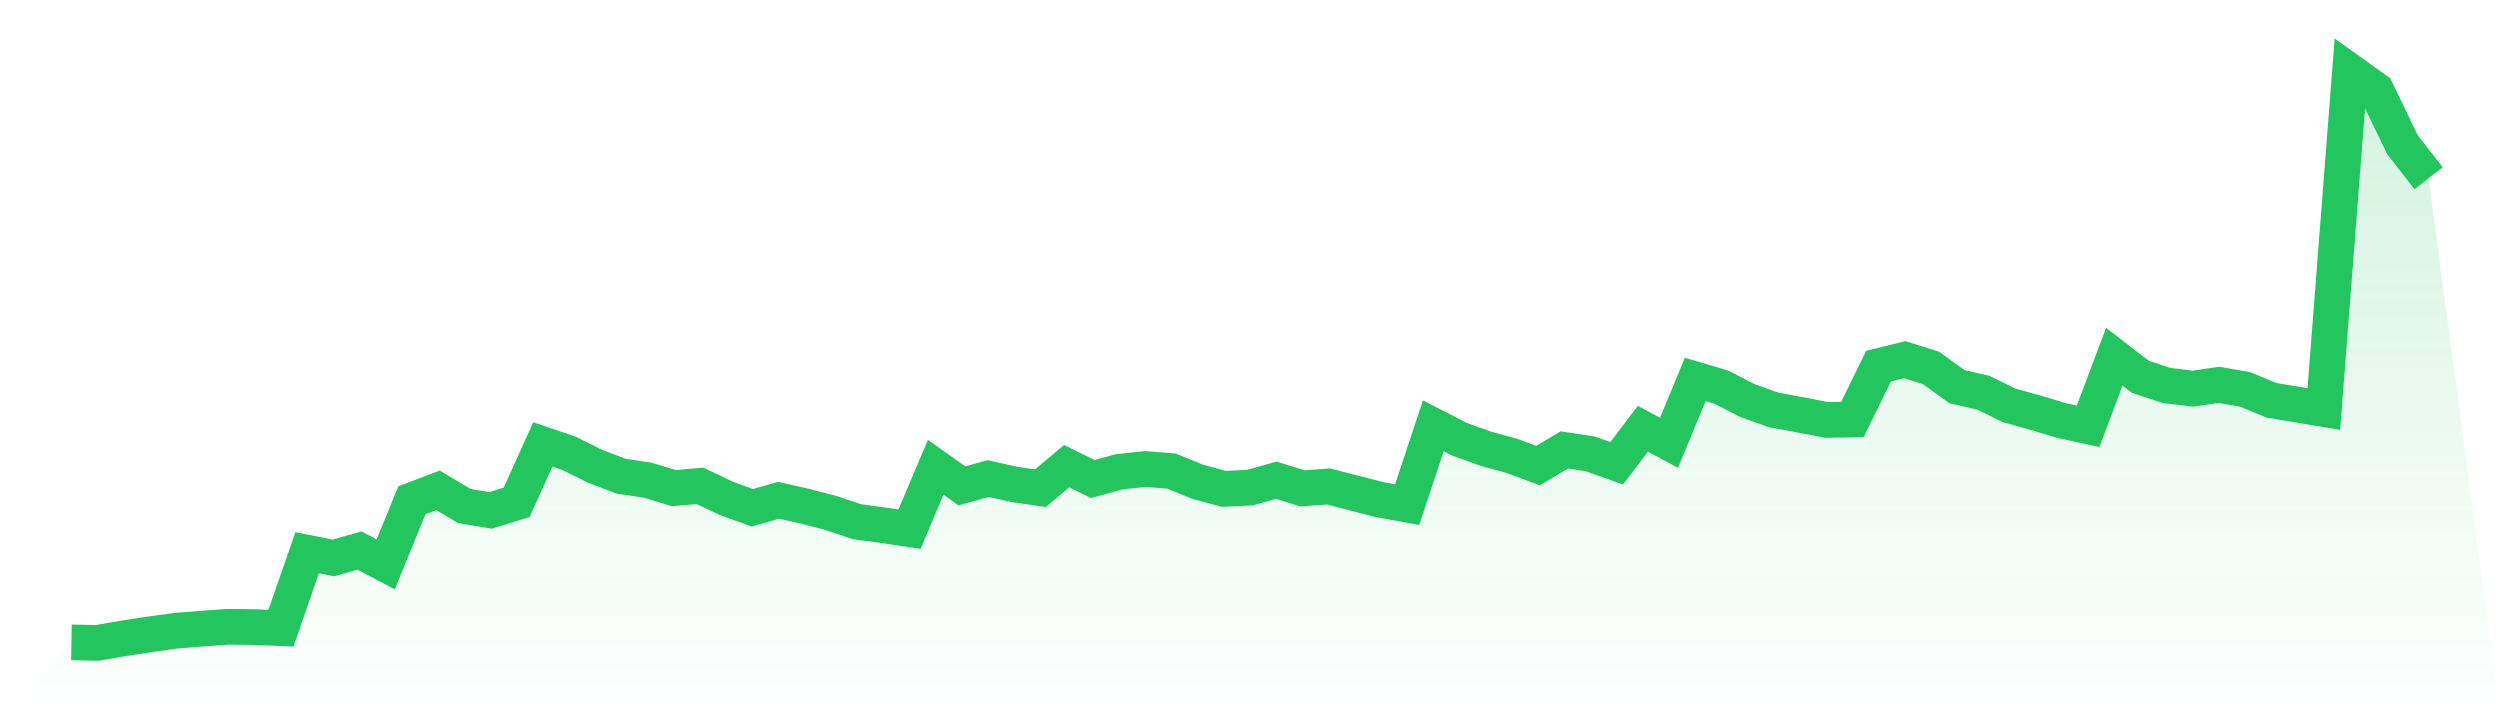
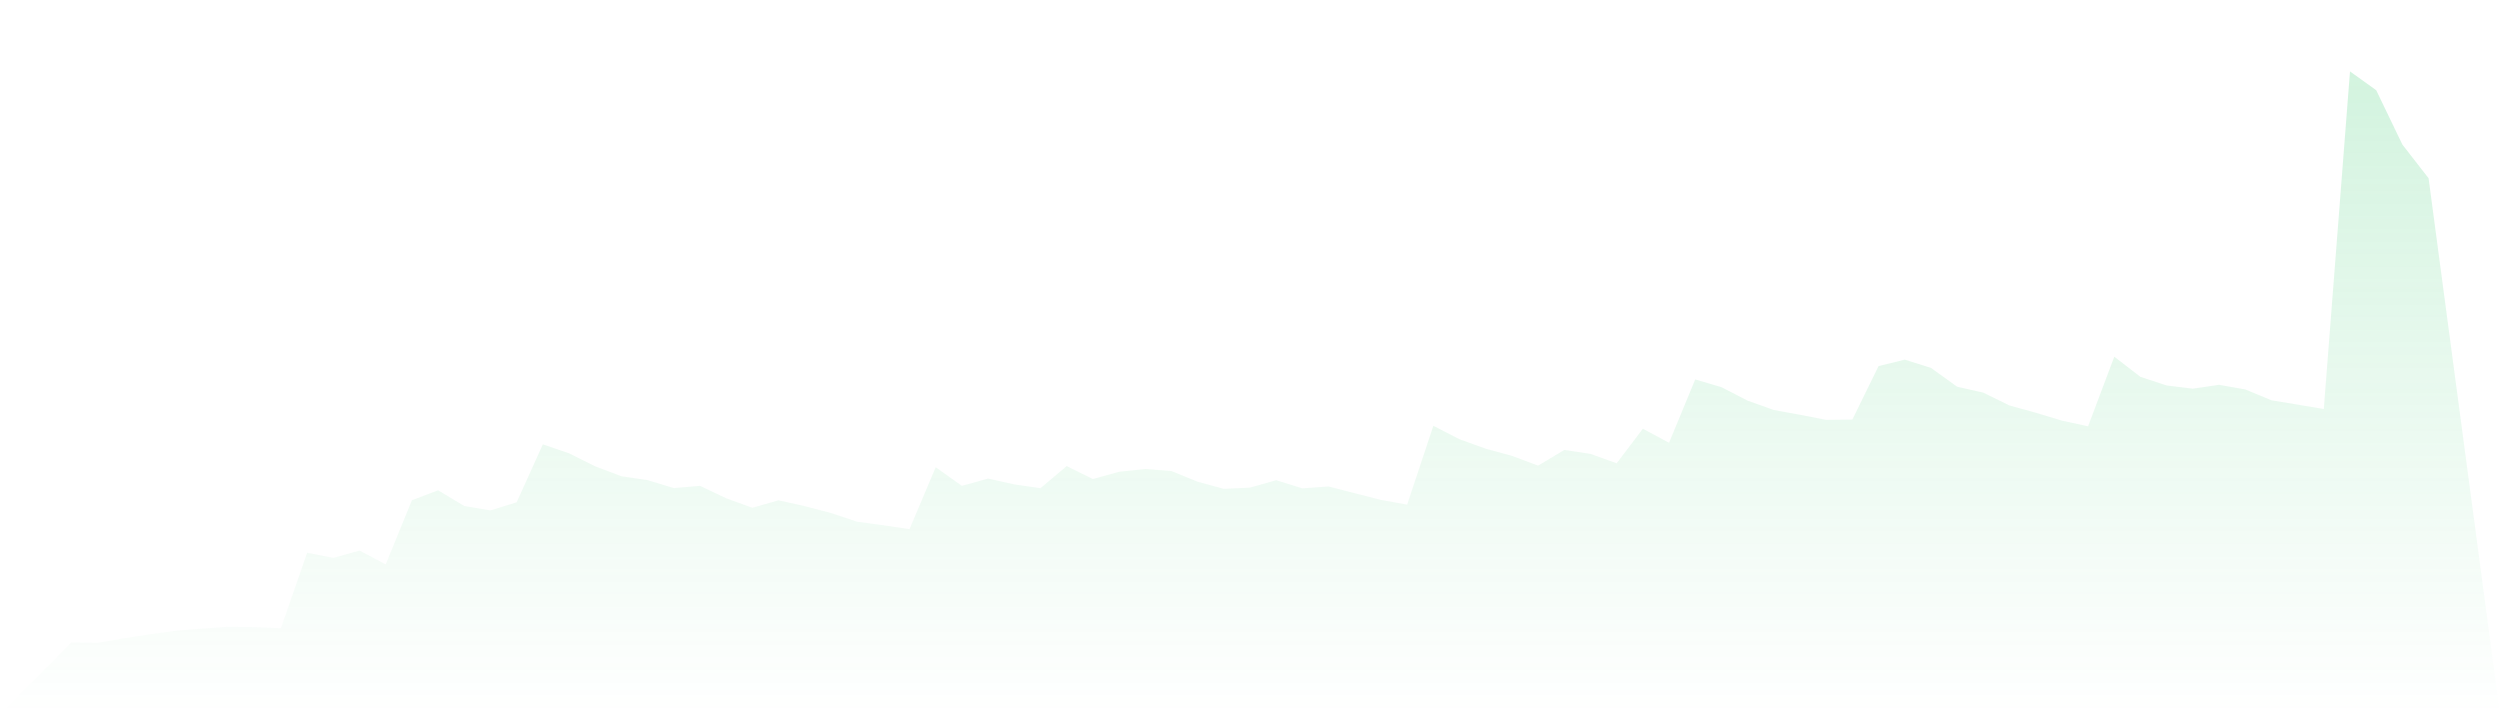
<svg xmlns="http://www.w3.org/2000/svg" viewBox="0 0 140 40">
  <defs>
    <linearGradient id="gradient" x1="0" x2="0" y1="0" y2="1">
      <stop offset="0%" stop-color="#22c55e" stop-opacity="0.2" />
      <stop offset="100%" stop-color="#22c55e" stop-opacity="0" />
    </linearGradient>
  </defs>
  <path d="M4,35.976 L4,35.976 L5.467,36 L6.933,35.745 L8.4,35.52 L9.867,35.319 L11.333,35.201 L12.8,35.1 L14.267,35.119 L15.733,35.179 L17.2,30.955 L18.667,31.244 L20.133,30.831 L21.6,31.606 L23.067,28.014 L24.533,27.458 L26,28.336 L27.467,28.582 L28.933,28.129 L30.4,24.884 L31.867,25.385 L33.333,26.117 L34.8,26.67 L36.267,26.889 L37.733,27.333 L39.2,27.208 L40.667,27.904 L42.133,28.436 L43.6,28.017 L45.067,28.345 L46.533,28.728 L48,29.217 L49.467,29.415 L50.933,29.633 L52.4,26.166 L53.867,27.208 L55.333,26.801 L56.8,27.126 L58.267,27.339 L59.733,26.102 L61.2,26.825 L62.667,26.421 L64.133,26.263 L65.6,26.379 L67.067,26.977 L68.533,27.375 L70,27.306 L71.467,26.892 L72.933,27.348 L74.4,27.242 L75.867,27.622 L77.333,27.995 L78.8,28.26 L80.267,23.844 L81.733,24.598 L83.2,25.127 L84.667,25.528 L86.133,26.075 L87.6,25.197 L89.067,25.418 L90.533,25.944 L92,24.011 L93.467,24.795 L94.933,21.249 L96.4,21.681 L97.867,22.437 L99.333,22.96 L100.8,23.227 L102.267,23.513 L103.733,23.495 L105.2,20.501 L106.667,20.14 L108.133,20.602 L109.6,21.656 L111.067,21.991 L112.533,22.708 L114,23.112 L115.467,23.556 L116.933,23.872 L118.4,19.976 L119.867,21.106 L121.333,21.586 L122.8,21.766 L124.267,21.55 L125.733,21.808 L127.2,22.416 L128.667,22.659 L130.133,22.905 L131.6,4 L133.067,5.051 L134.533,8.096 L136,9.981 L140,40 L0,40 z" fill="url(#gradient)" />
-   <path d="M4,35.976 L4,35.976 L5.467,36 L6.933,35.745 L8.4,35.52 L9.867,35.319 L11.333,35.201 L12.8,35.1 L14.267,35.119 L15.733,35.179 L17.2,30.955 L18.667,31.244 L20.133,30.831 L21.6,31.606 L23.067,28.014 L24.533,27.458 L26,28.336 L27.467,28.582 L28.933,28.129 L30.4,24.884 L31.867,25.385 L33.333,26.117 L34.8,26.67 L36.267,26.889 L37.733,27.333 L39.2,27.208 L40.667,27.904 L42.133,28.436 L43.6,28.017 L45.067,28.345 L46.533,28.728 L48,29.217 L49.467,29.415 L50.933,29.633 L52.4,26.166 L53.867,27.208 L55.333,26.801 L56.8,27.126 L58.267,27.339 L59.733,26.102 L61.2,26.825 L62.667,26.421 L64.133,26.263 L65.6,26.379 L67.067,26.977 L68.533,27.375 L70,27.306 L71.467,26.892 L72.933,27.348 L74.4,27.242 L75.867,27.622 L77.333,27.995 L78.8,28.26 L80.267,23.844 L81.733,24.598 L83.2,25.127 L84.667,25.528 L86.133,26.075 L87.6,25.197 L89.067,25.418 L90.533,25.944 L92,24.011 L93.467,24.795 L94.933,21.249 L96.4,21.681 L97.867,22.437 L99.333,22.96 L100.8,23.227 L102.267,23.513 L103.733,23.495 L105.2,20.501 L106.667,20.14 L108.133,20.602 L109.6,21.656 L111.067,21.991 L112.533,22.708 L114,23.112 L115.467,23.556 L116.933,23.872 L118.4,19.976 L119.867,21.106 L121.333,21.586 L122.8,21.766 L124.267,21.55 L125.733,21.808 L127.2,22.416 L128.667,22.659 L130.133,22.905 L131.6,4 L133.067,5.051 L134.533,8.096 L136,9.981" fill="none" stroke="#22c55e" stroke-width="2" />
</svg>